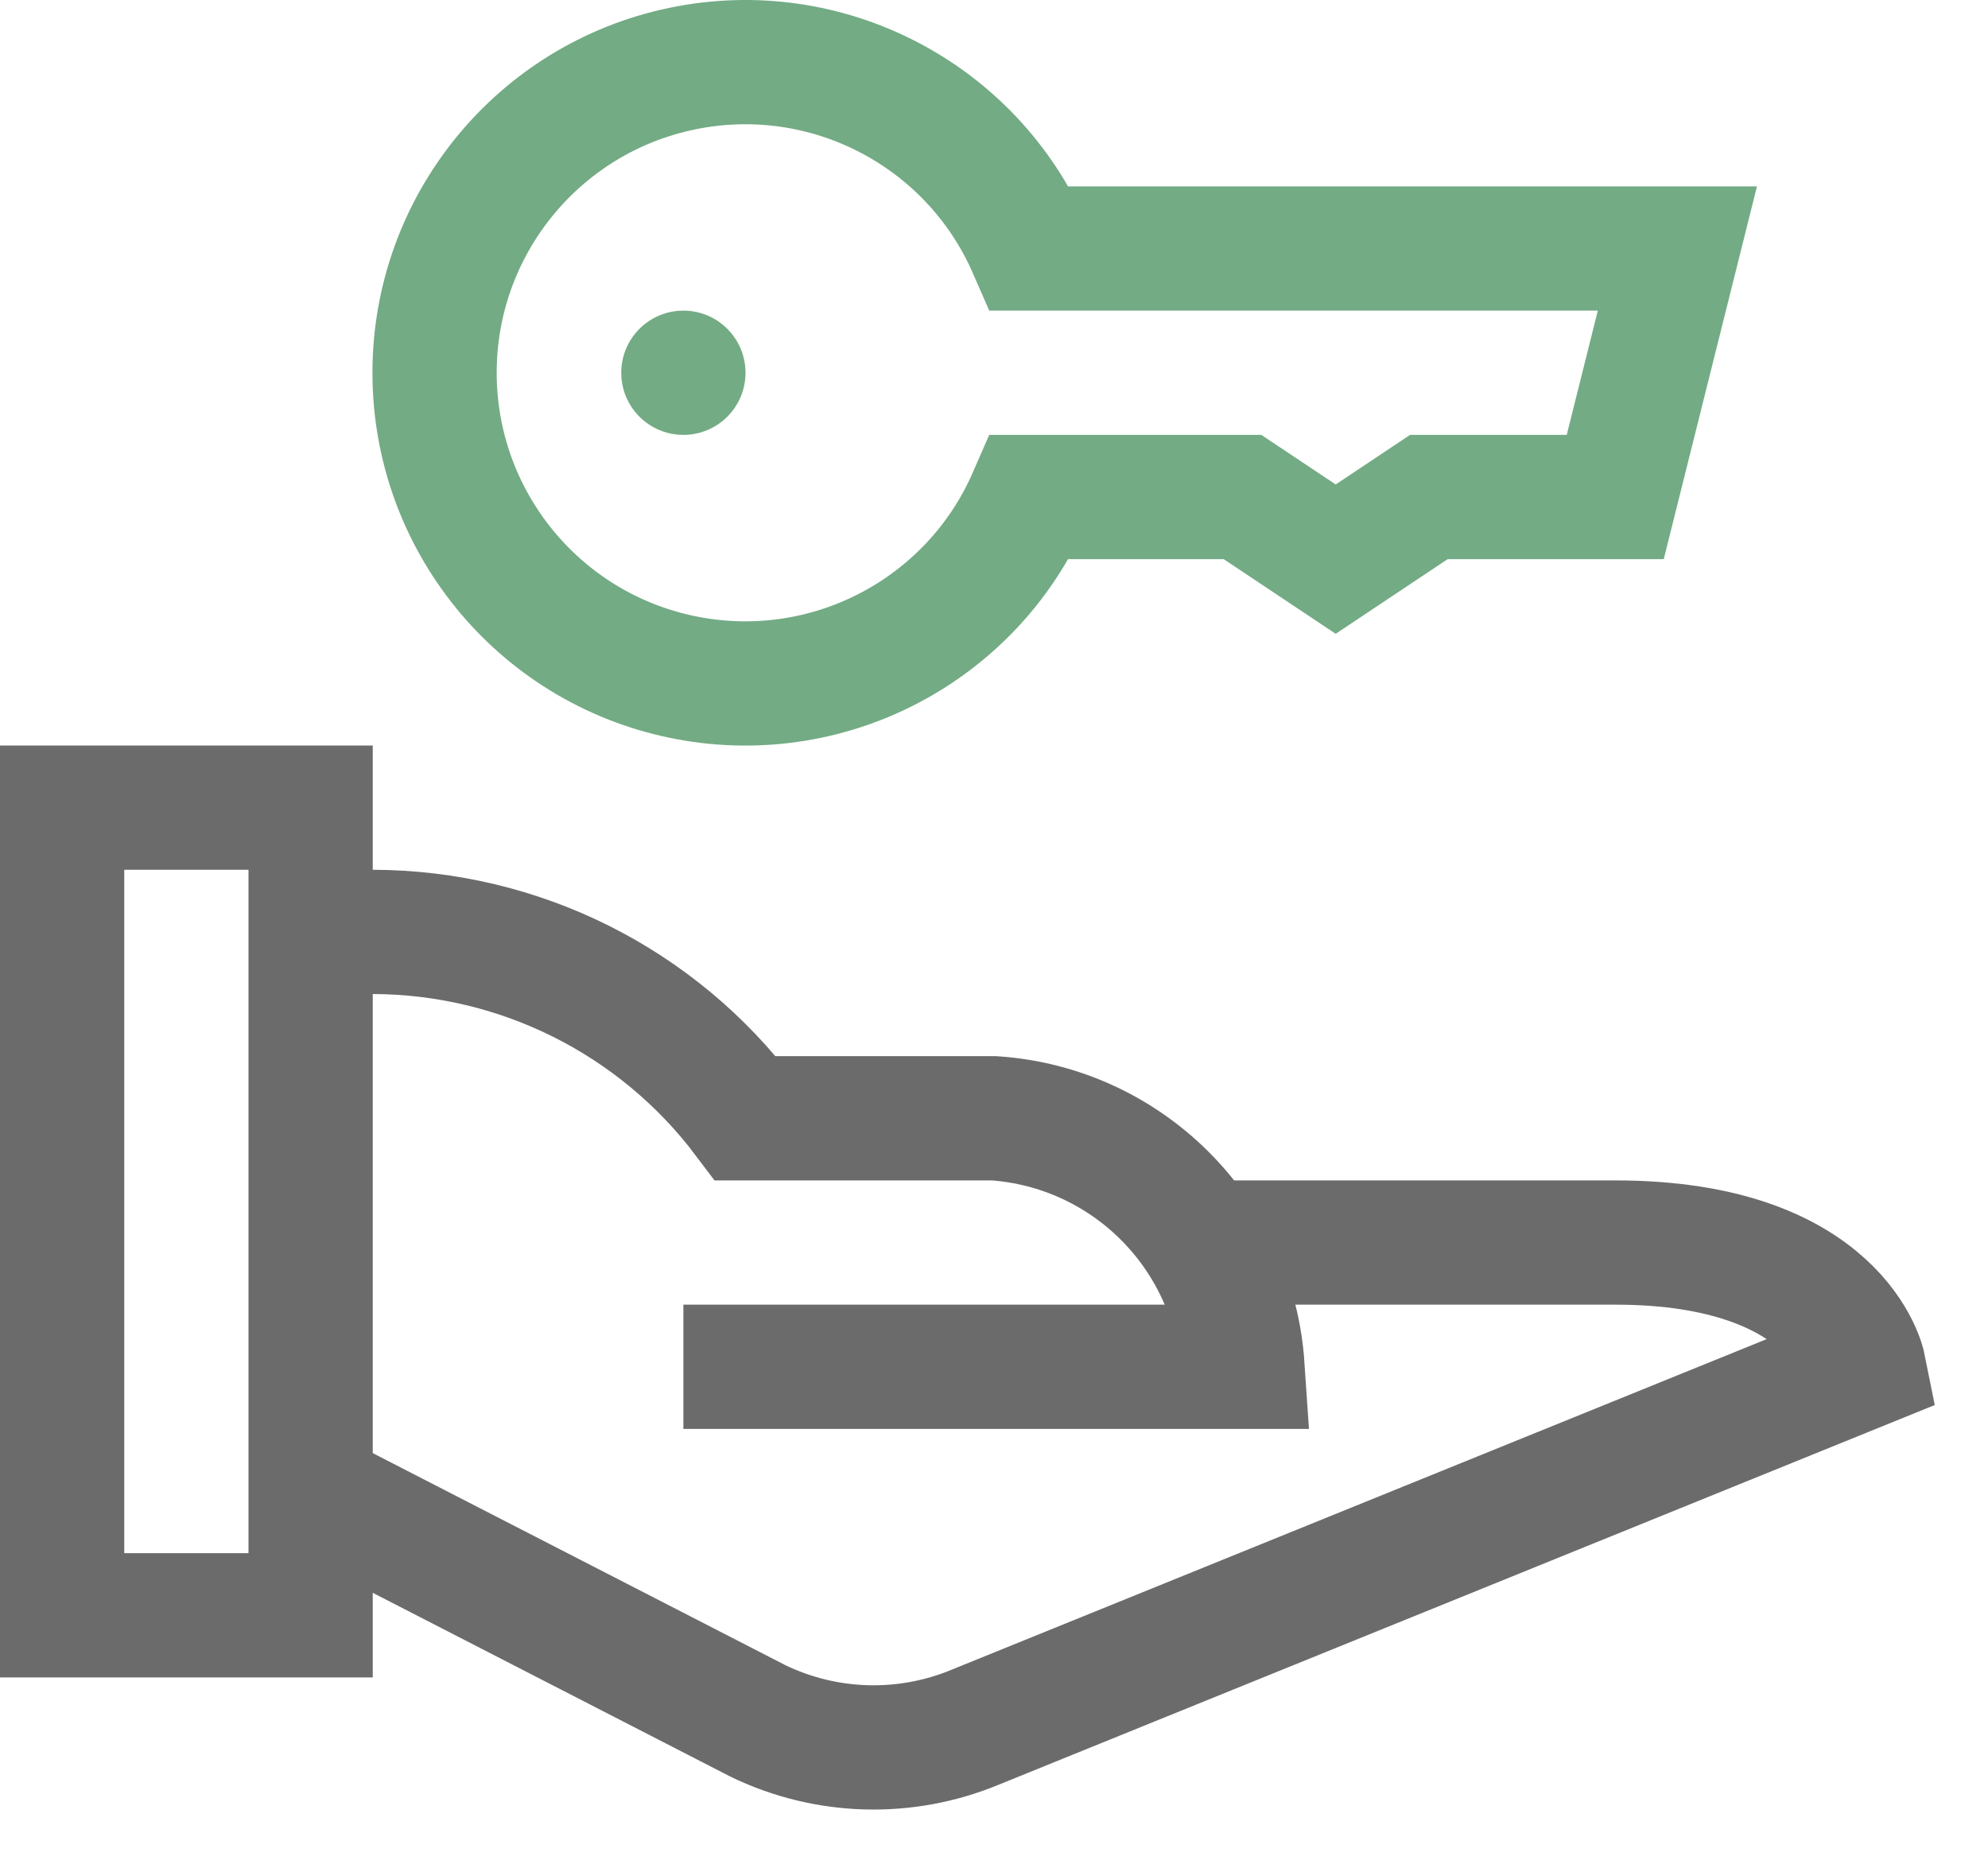
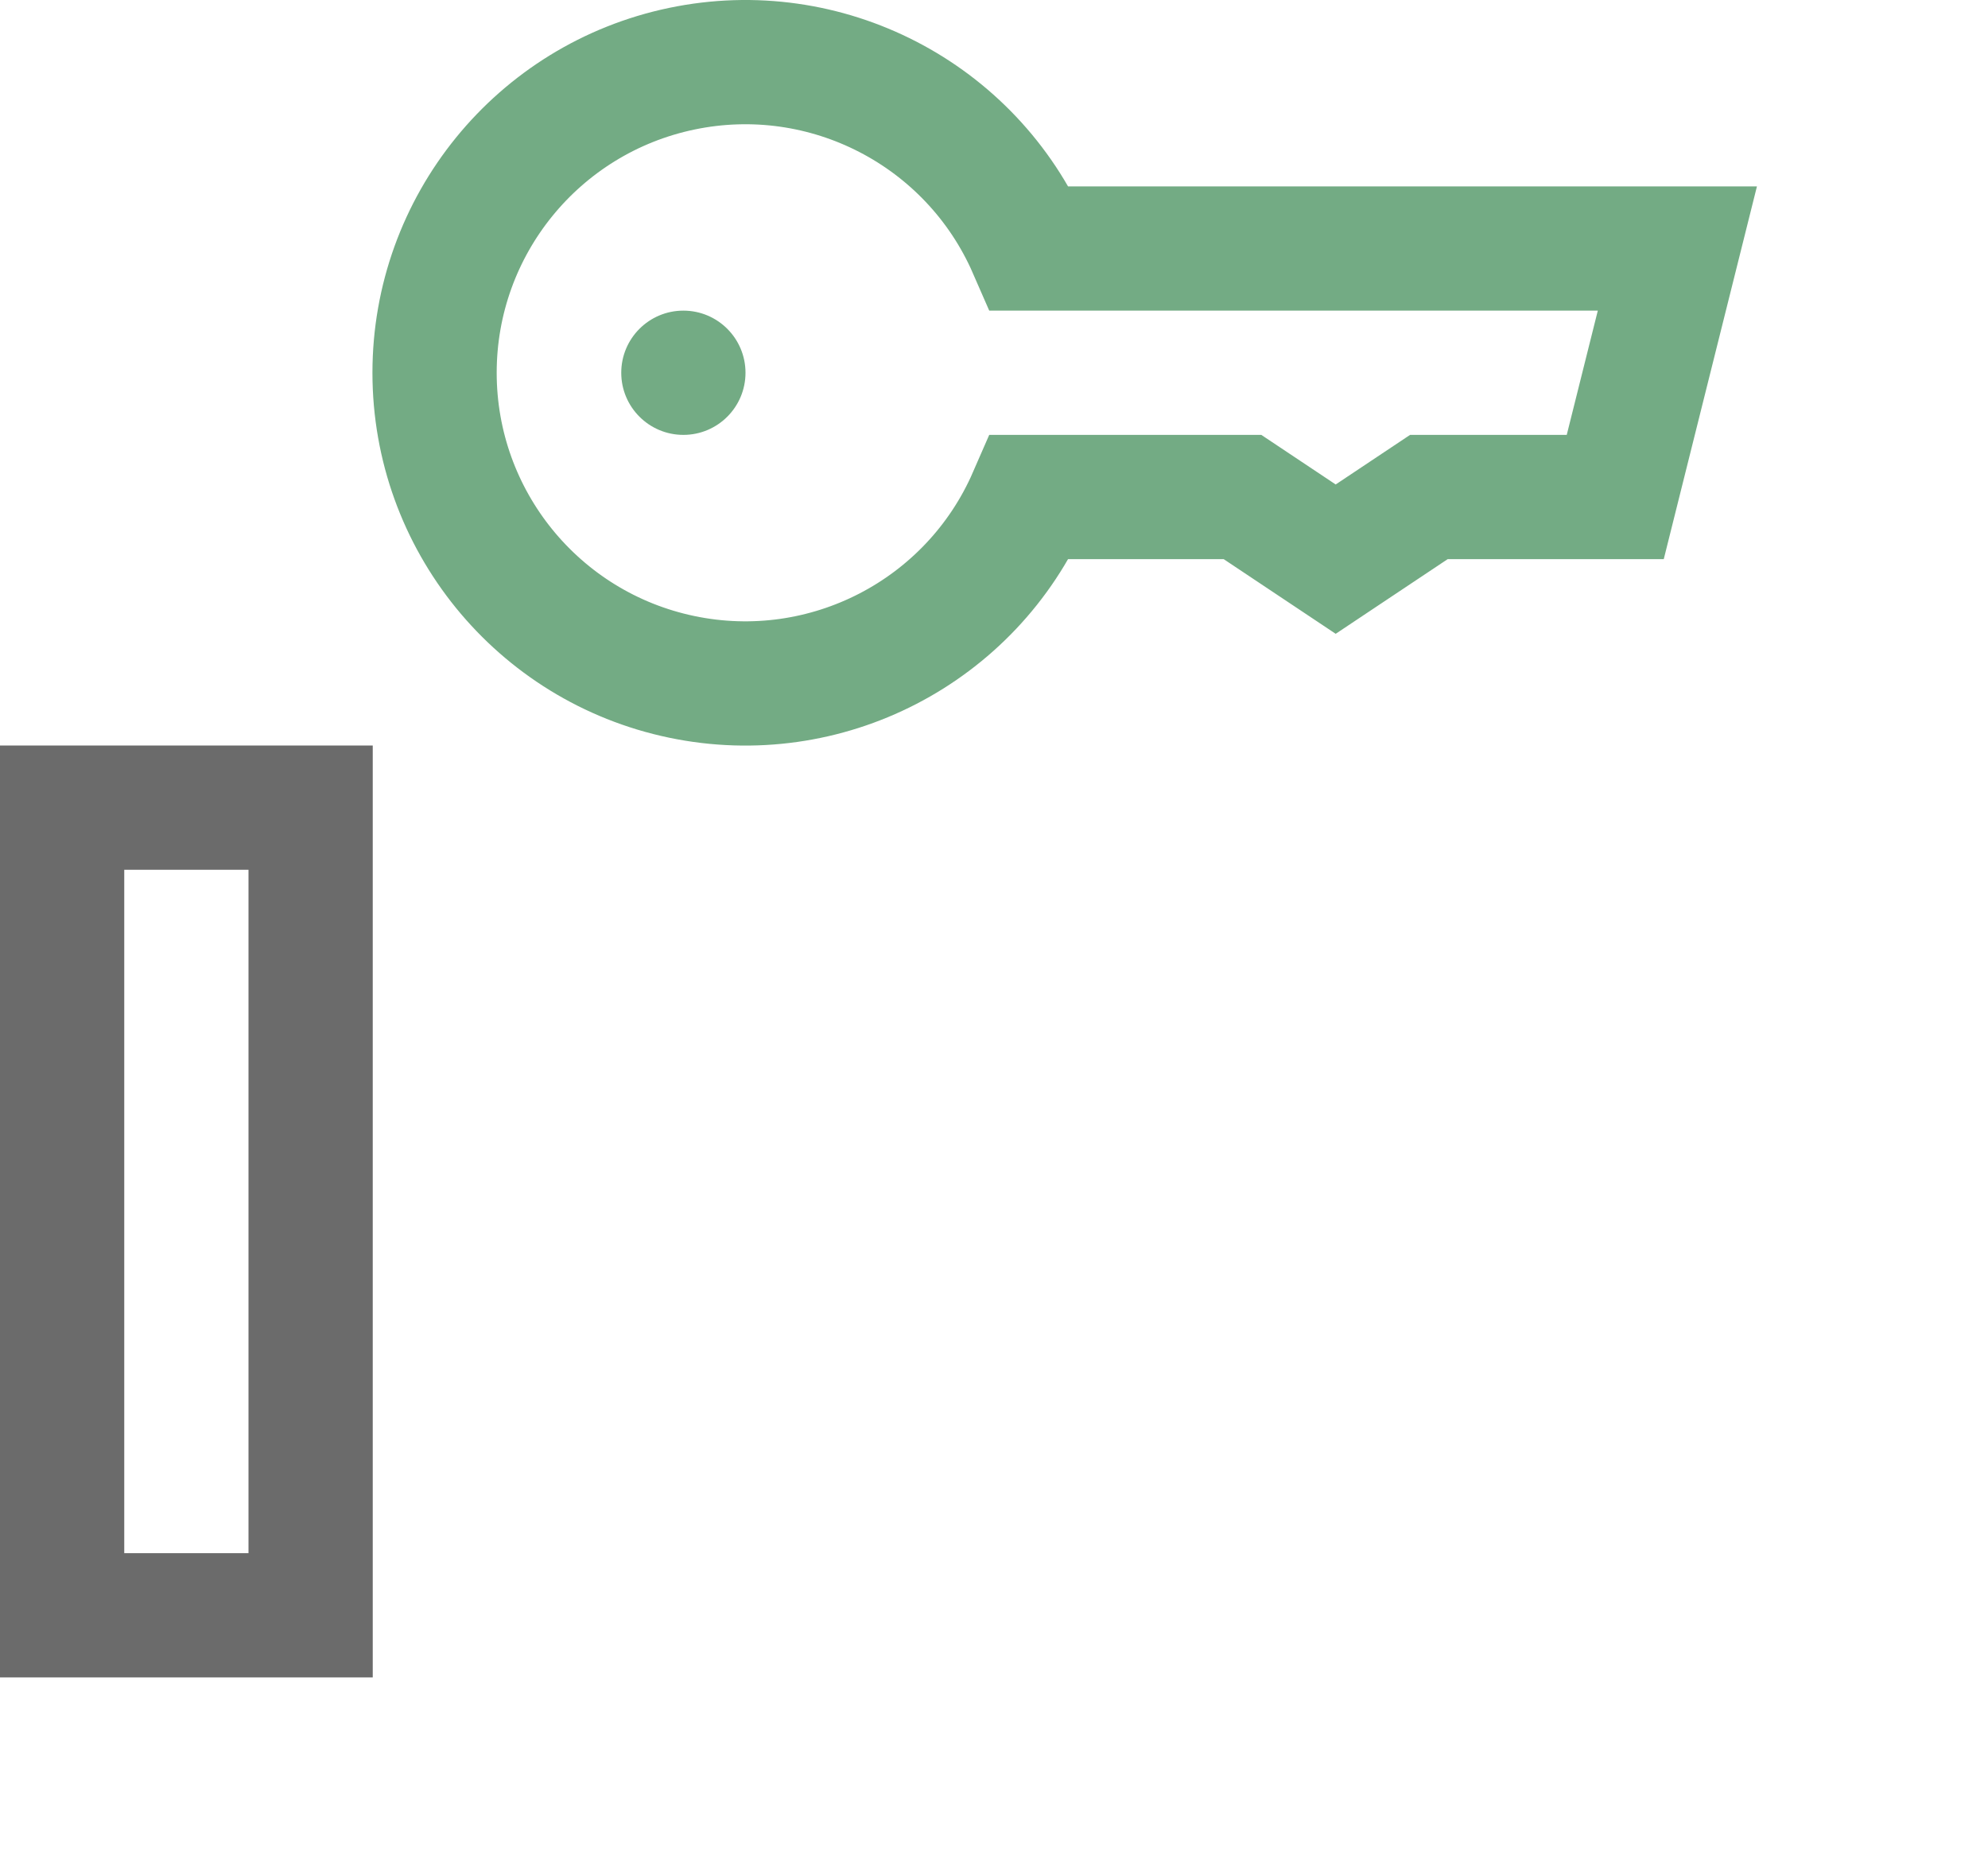
<svg xmlns="http://www.w3.org/2000/svg" width="32px" height="30px" viewBox="0 0 32 30" version="1.1">
  <title>real-estate</title>
  <g id="Legisocial---Vote" stroke="none" stroke-width="1" fill="none" fill-rule="evenodd">
    <g id="LegiVote---Home-3" transform="translate(-331, -2134)">
      <g id="sécu" transform="translate(176, 2045)">
        <g id="#1" transform="translate(0, 83)">
          <g id="real-estate" transform="translate(156, 7)">
-             <path d="M4,14 L5,14 C7.36,14.005 9.581,15.115 11,17 L15,17 C17.146,17.146 18.855,18.854 19,21 L10,21" id="Path" stroke="#6B6B6B" stroke-width="2" />
-             <path d="M18.4,19 L25,19 C28.6,19 29,21 29,21 L14.7,26.8 C13.573,27.268 12.299,27.232 11.2,26.7 L4,23" id="Path" stroke="#6B6B6B" stroke-width="2" />
            <rect id="Rectangle" stroke="#6B6B6B" stroke-width="2" x="0" y="12" width="4" height="13" />
            <circle id="Oval" fill="#73AB84" fill-rule="nonzero" cx="10" cy="5" r="1" />
            <path d="M15.578,3 C14.631,0.83 12.292,-0.378 9.974,0.106 C7.656,0.59 5.995,2.633 5.995,5 C5.995,7.368 7.656,9.411 9.974,9.895 C12.292,10.379 14.631,9.171 15.578,7 L19,7 L20.5,8 L22,7 L25,7 L26,3 L15.578,3 Z" id="Path" stroke="#73AB84" stroke-width="2" stroke-linecap="square" />
          </g>
        </g>
      </g>
    </g>
  </g>
</svg>